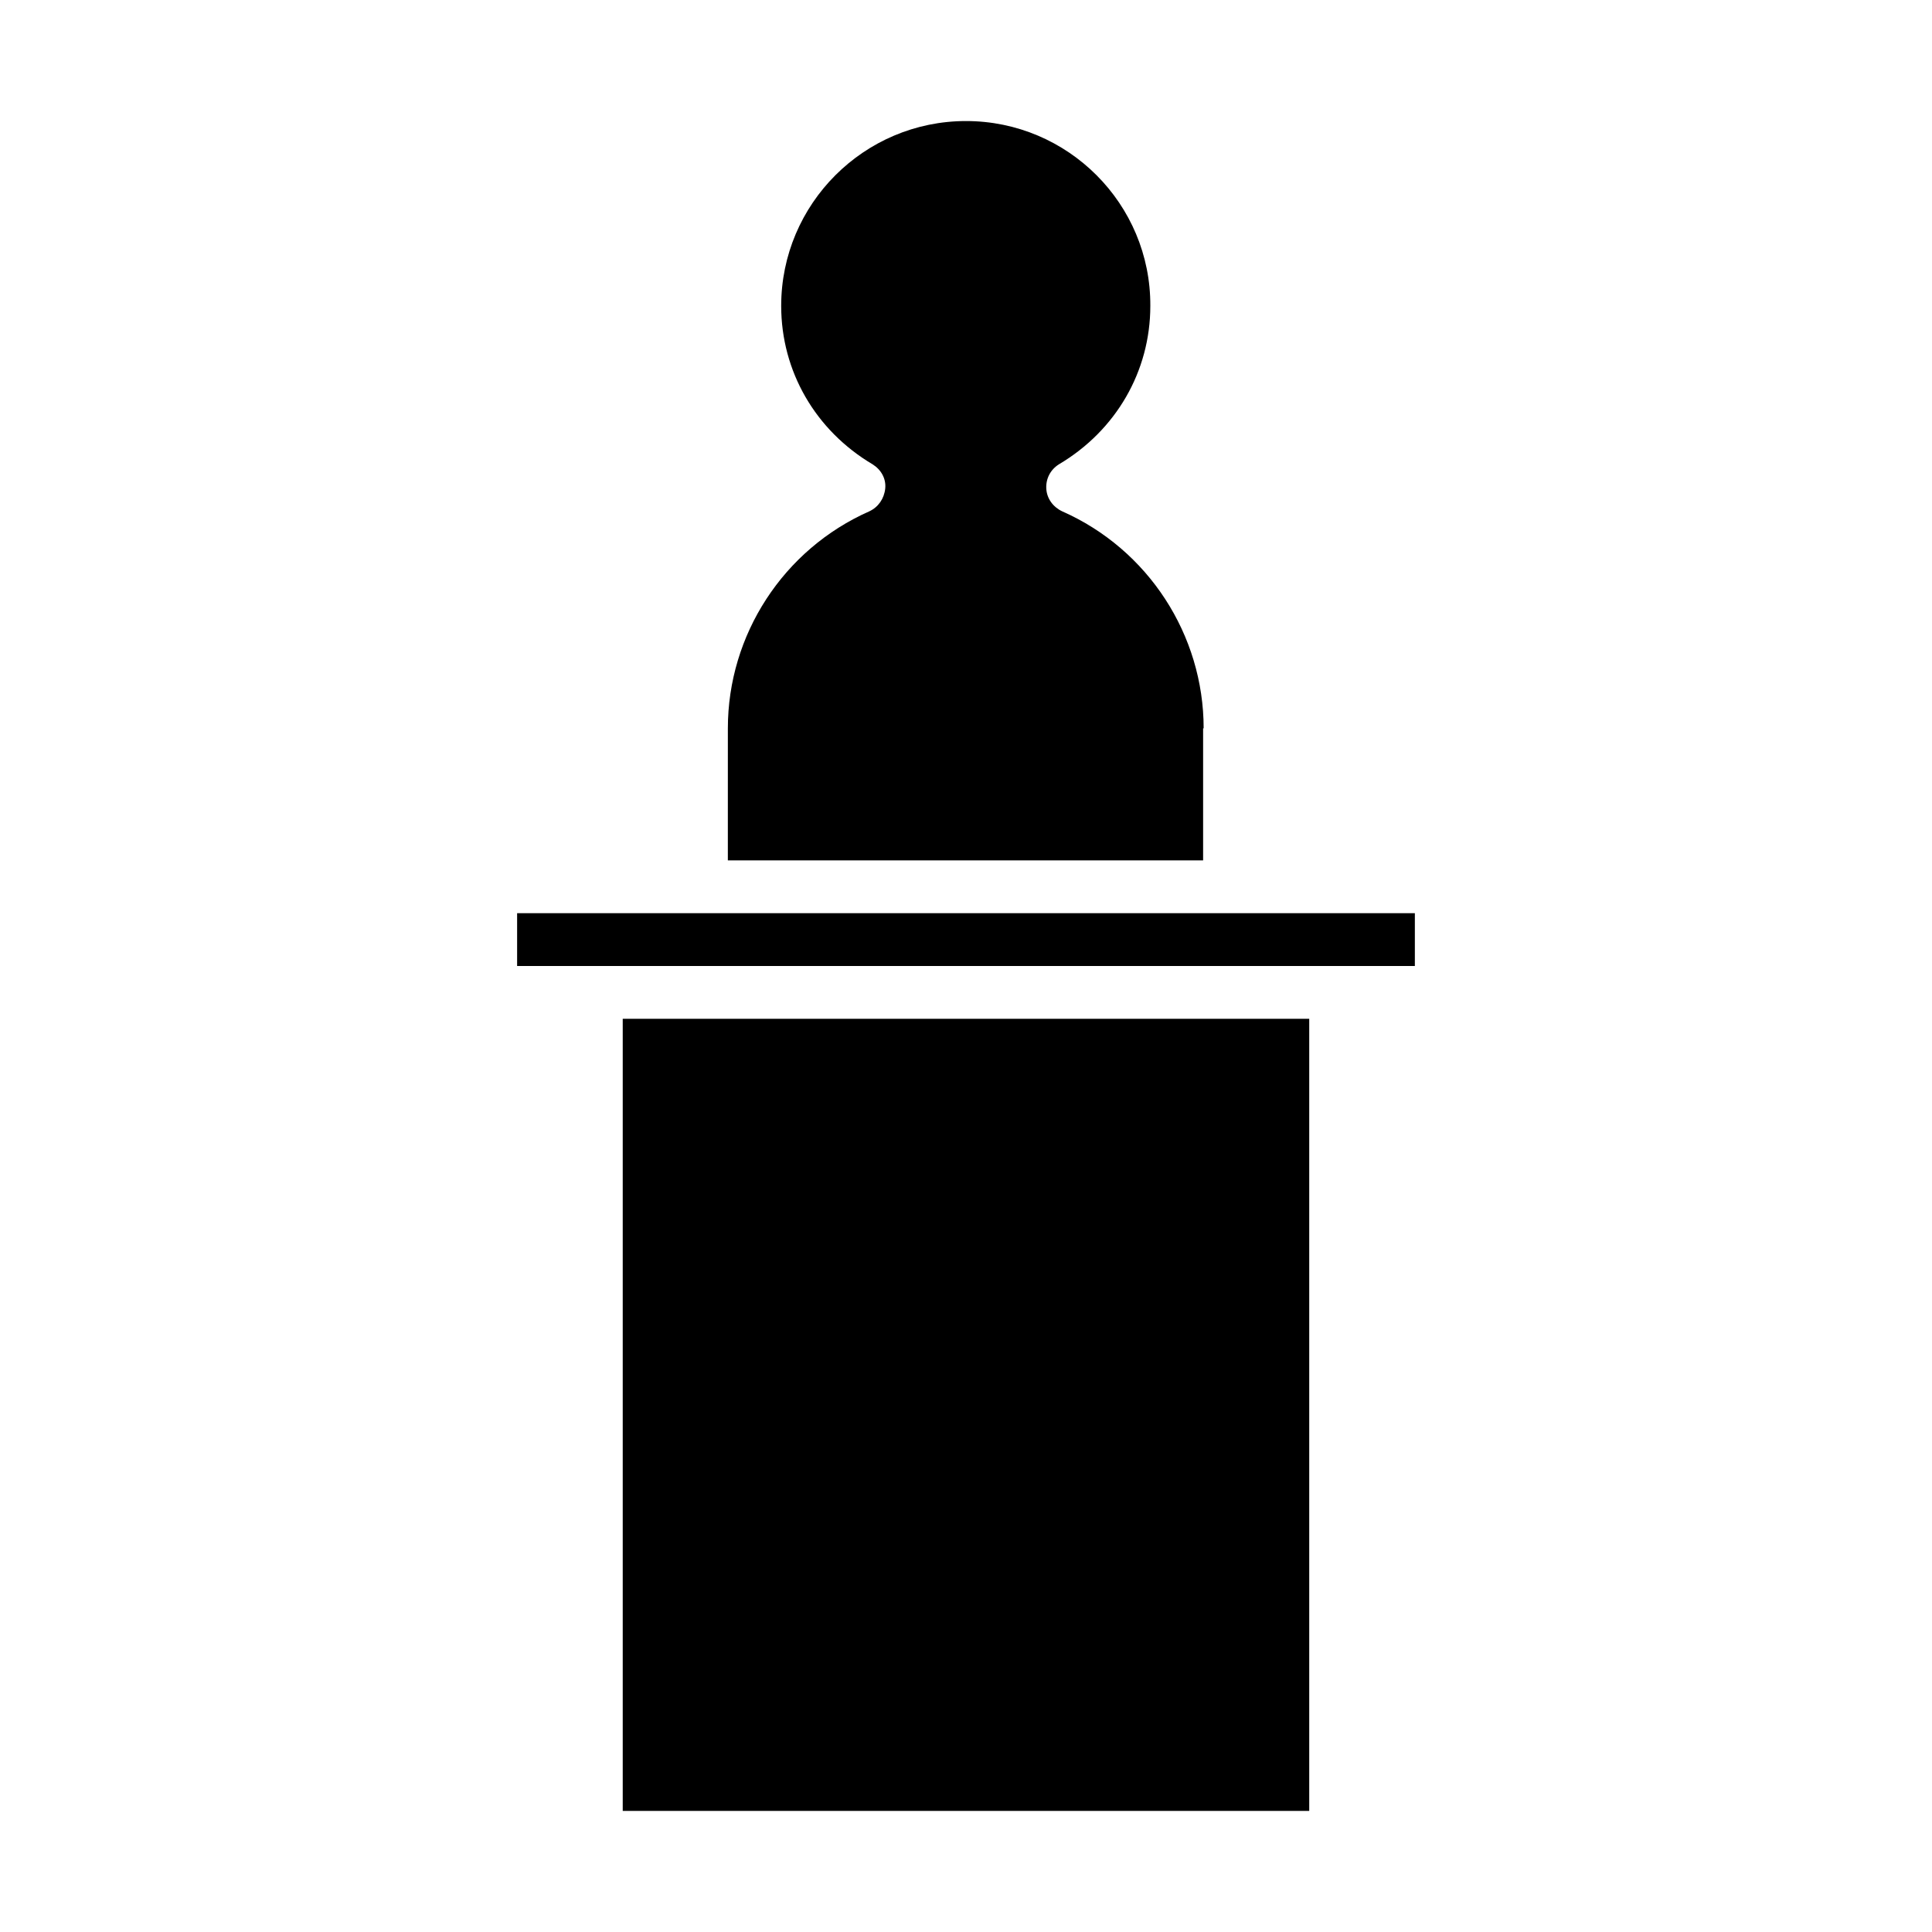
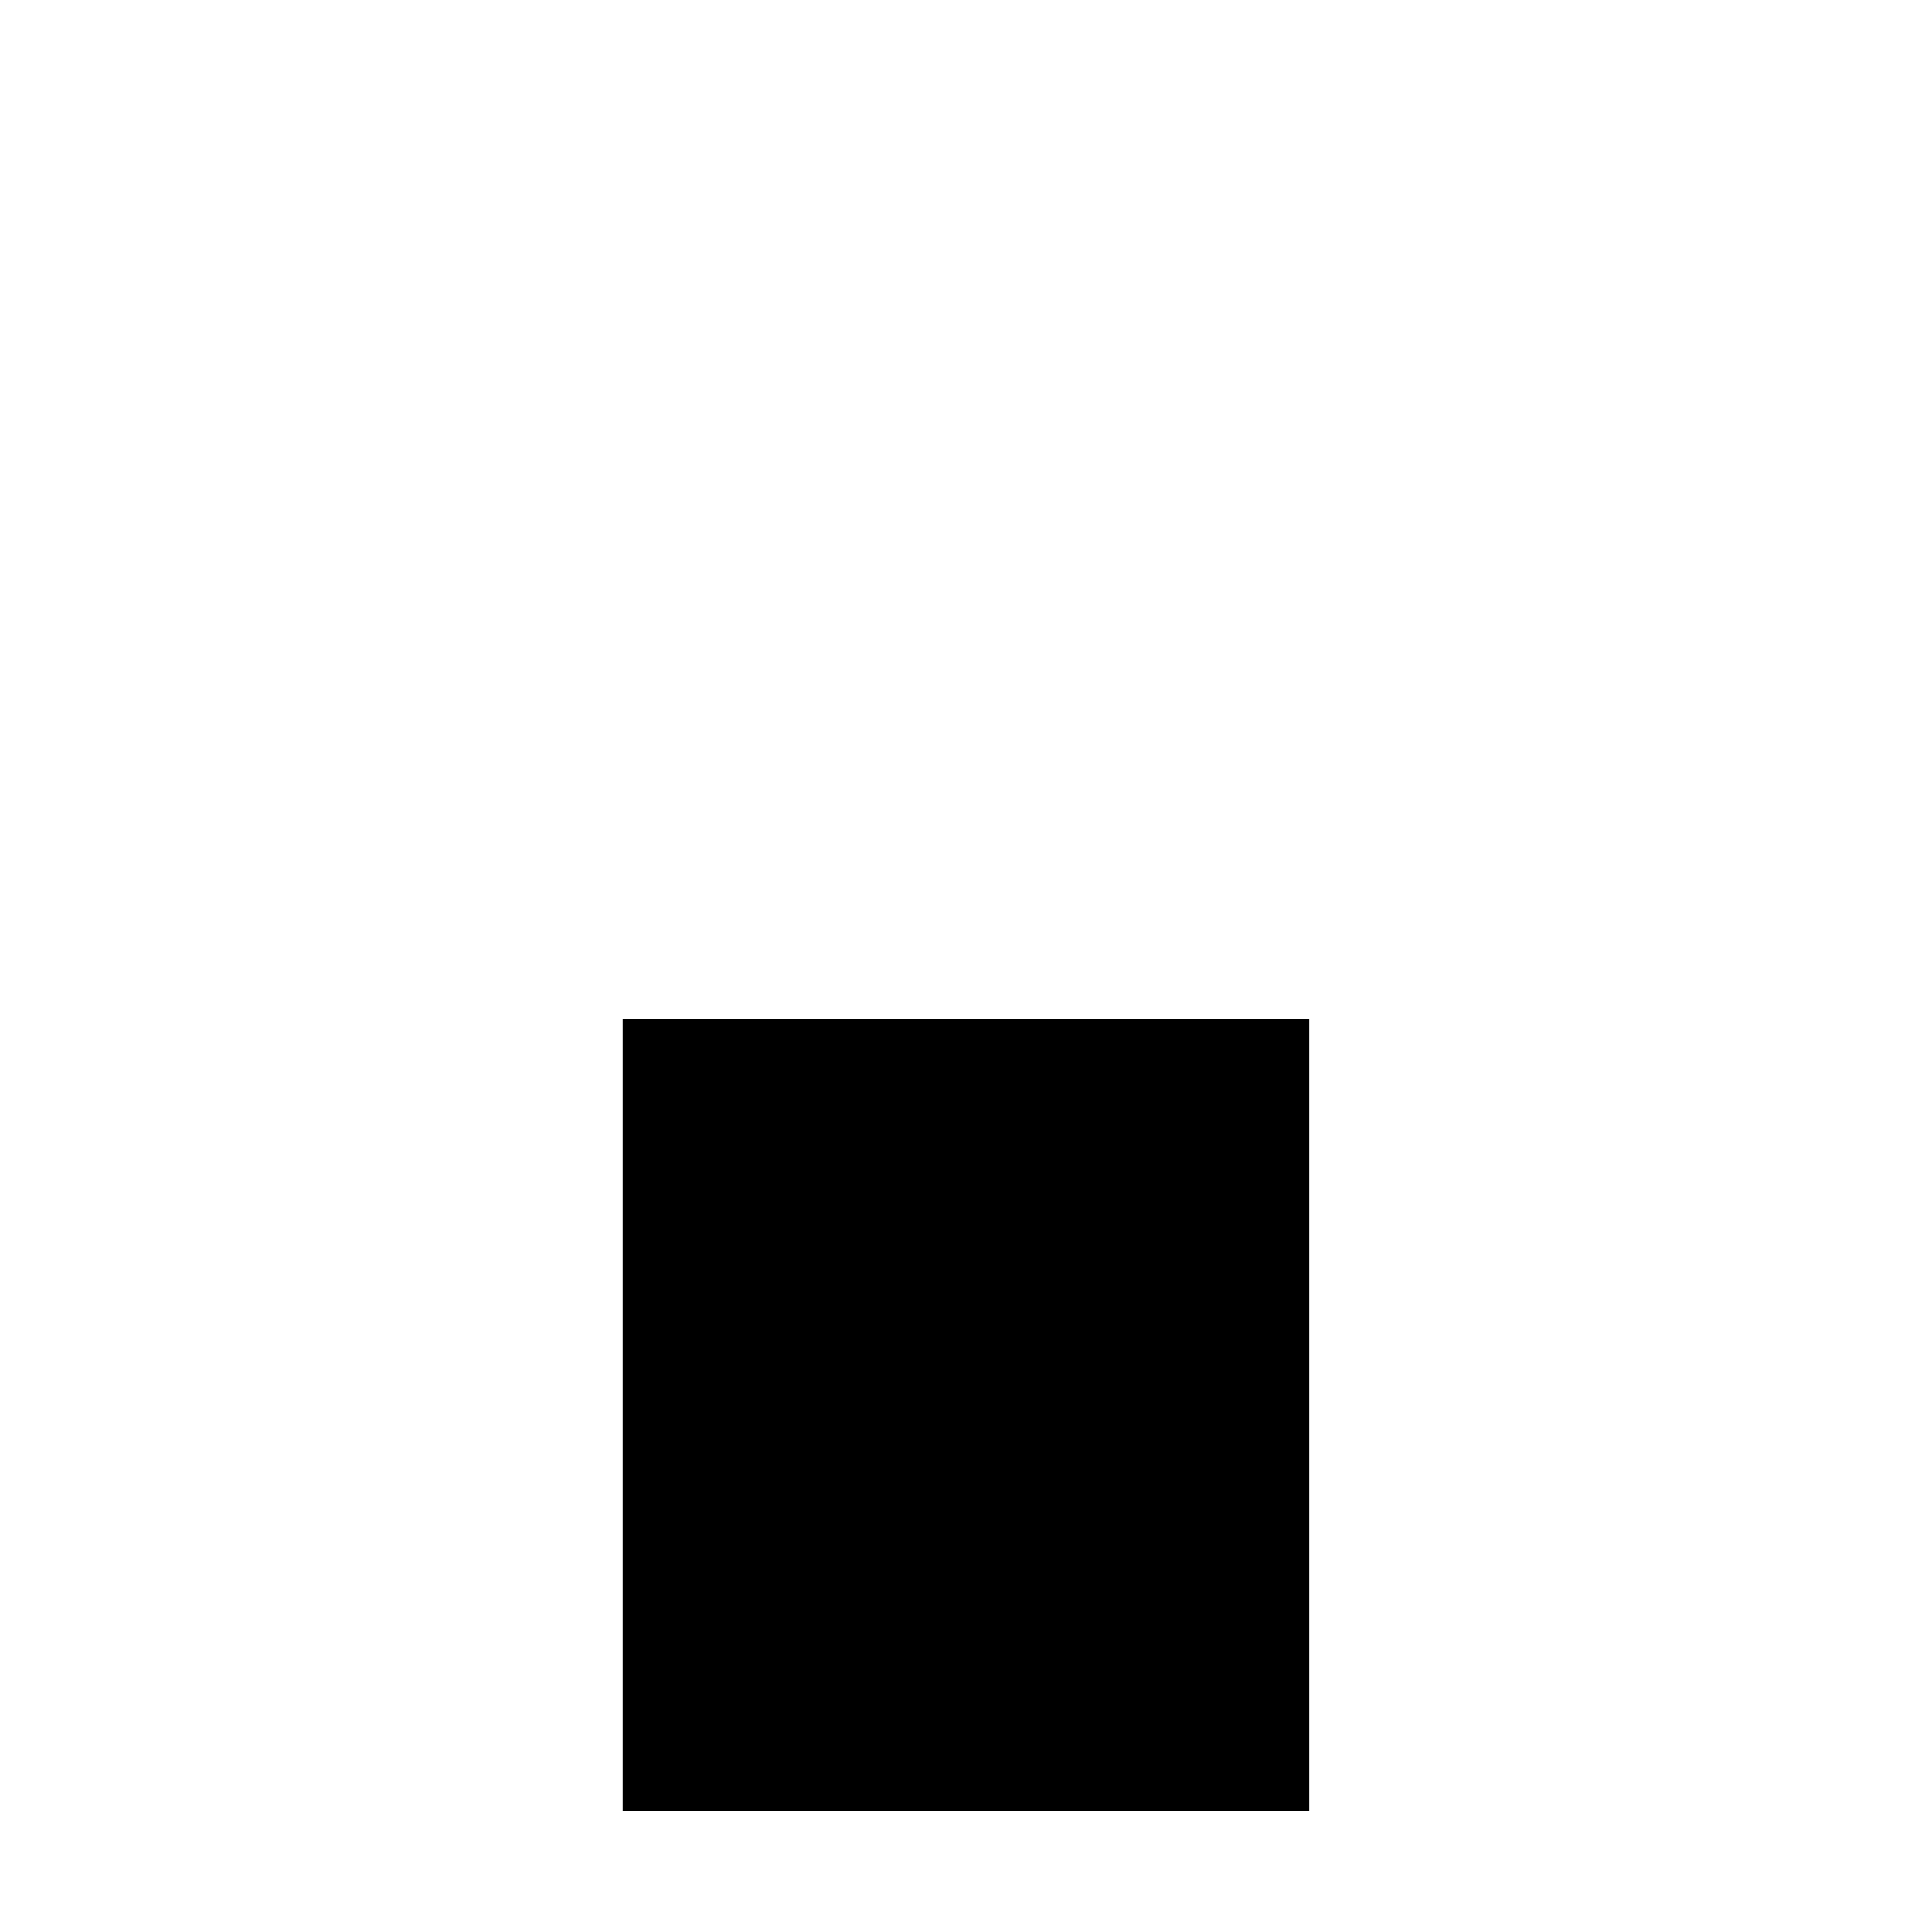
<svg xmlns="http://www.w3.org/2000/svg" fill="#000000" width="800px" height="800px" version="1.1" viewBox="144 144 512 512">
  <g>
-     <path d="m462.98 337.02c0-24.77-14.695-47.441-37.504-57.52-2.379-1.121-4.059-3.359-4.199-6.019-0.141-2.66 1.121-5.039 3.359-6.438 15.113-8.957 24.211-24.629 24.211-41.984 0.137-27.008-21.836-48.98-48.844-48.98-27.012 0-48.98 21.973-48.98 48.98 0 17.352 9.098 33.027 24.211 41.984 2.238 1.398 3.637 3.777 3.359 6.438-0.281 2.66-1.82 4.898-4.199 6.019-22.812 10.078-37.504 32.746-37.504 57.52l-0.004 34.984h125.95v-34.984z" />
    <path d="m309.03 413.99h181.93v209.92h-181.93z" />
-     <path d="m497.96 400h20.992v-13.996h-237.91v13.996z" />
  </g>
</svg>